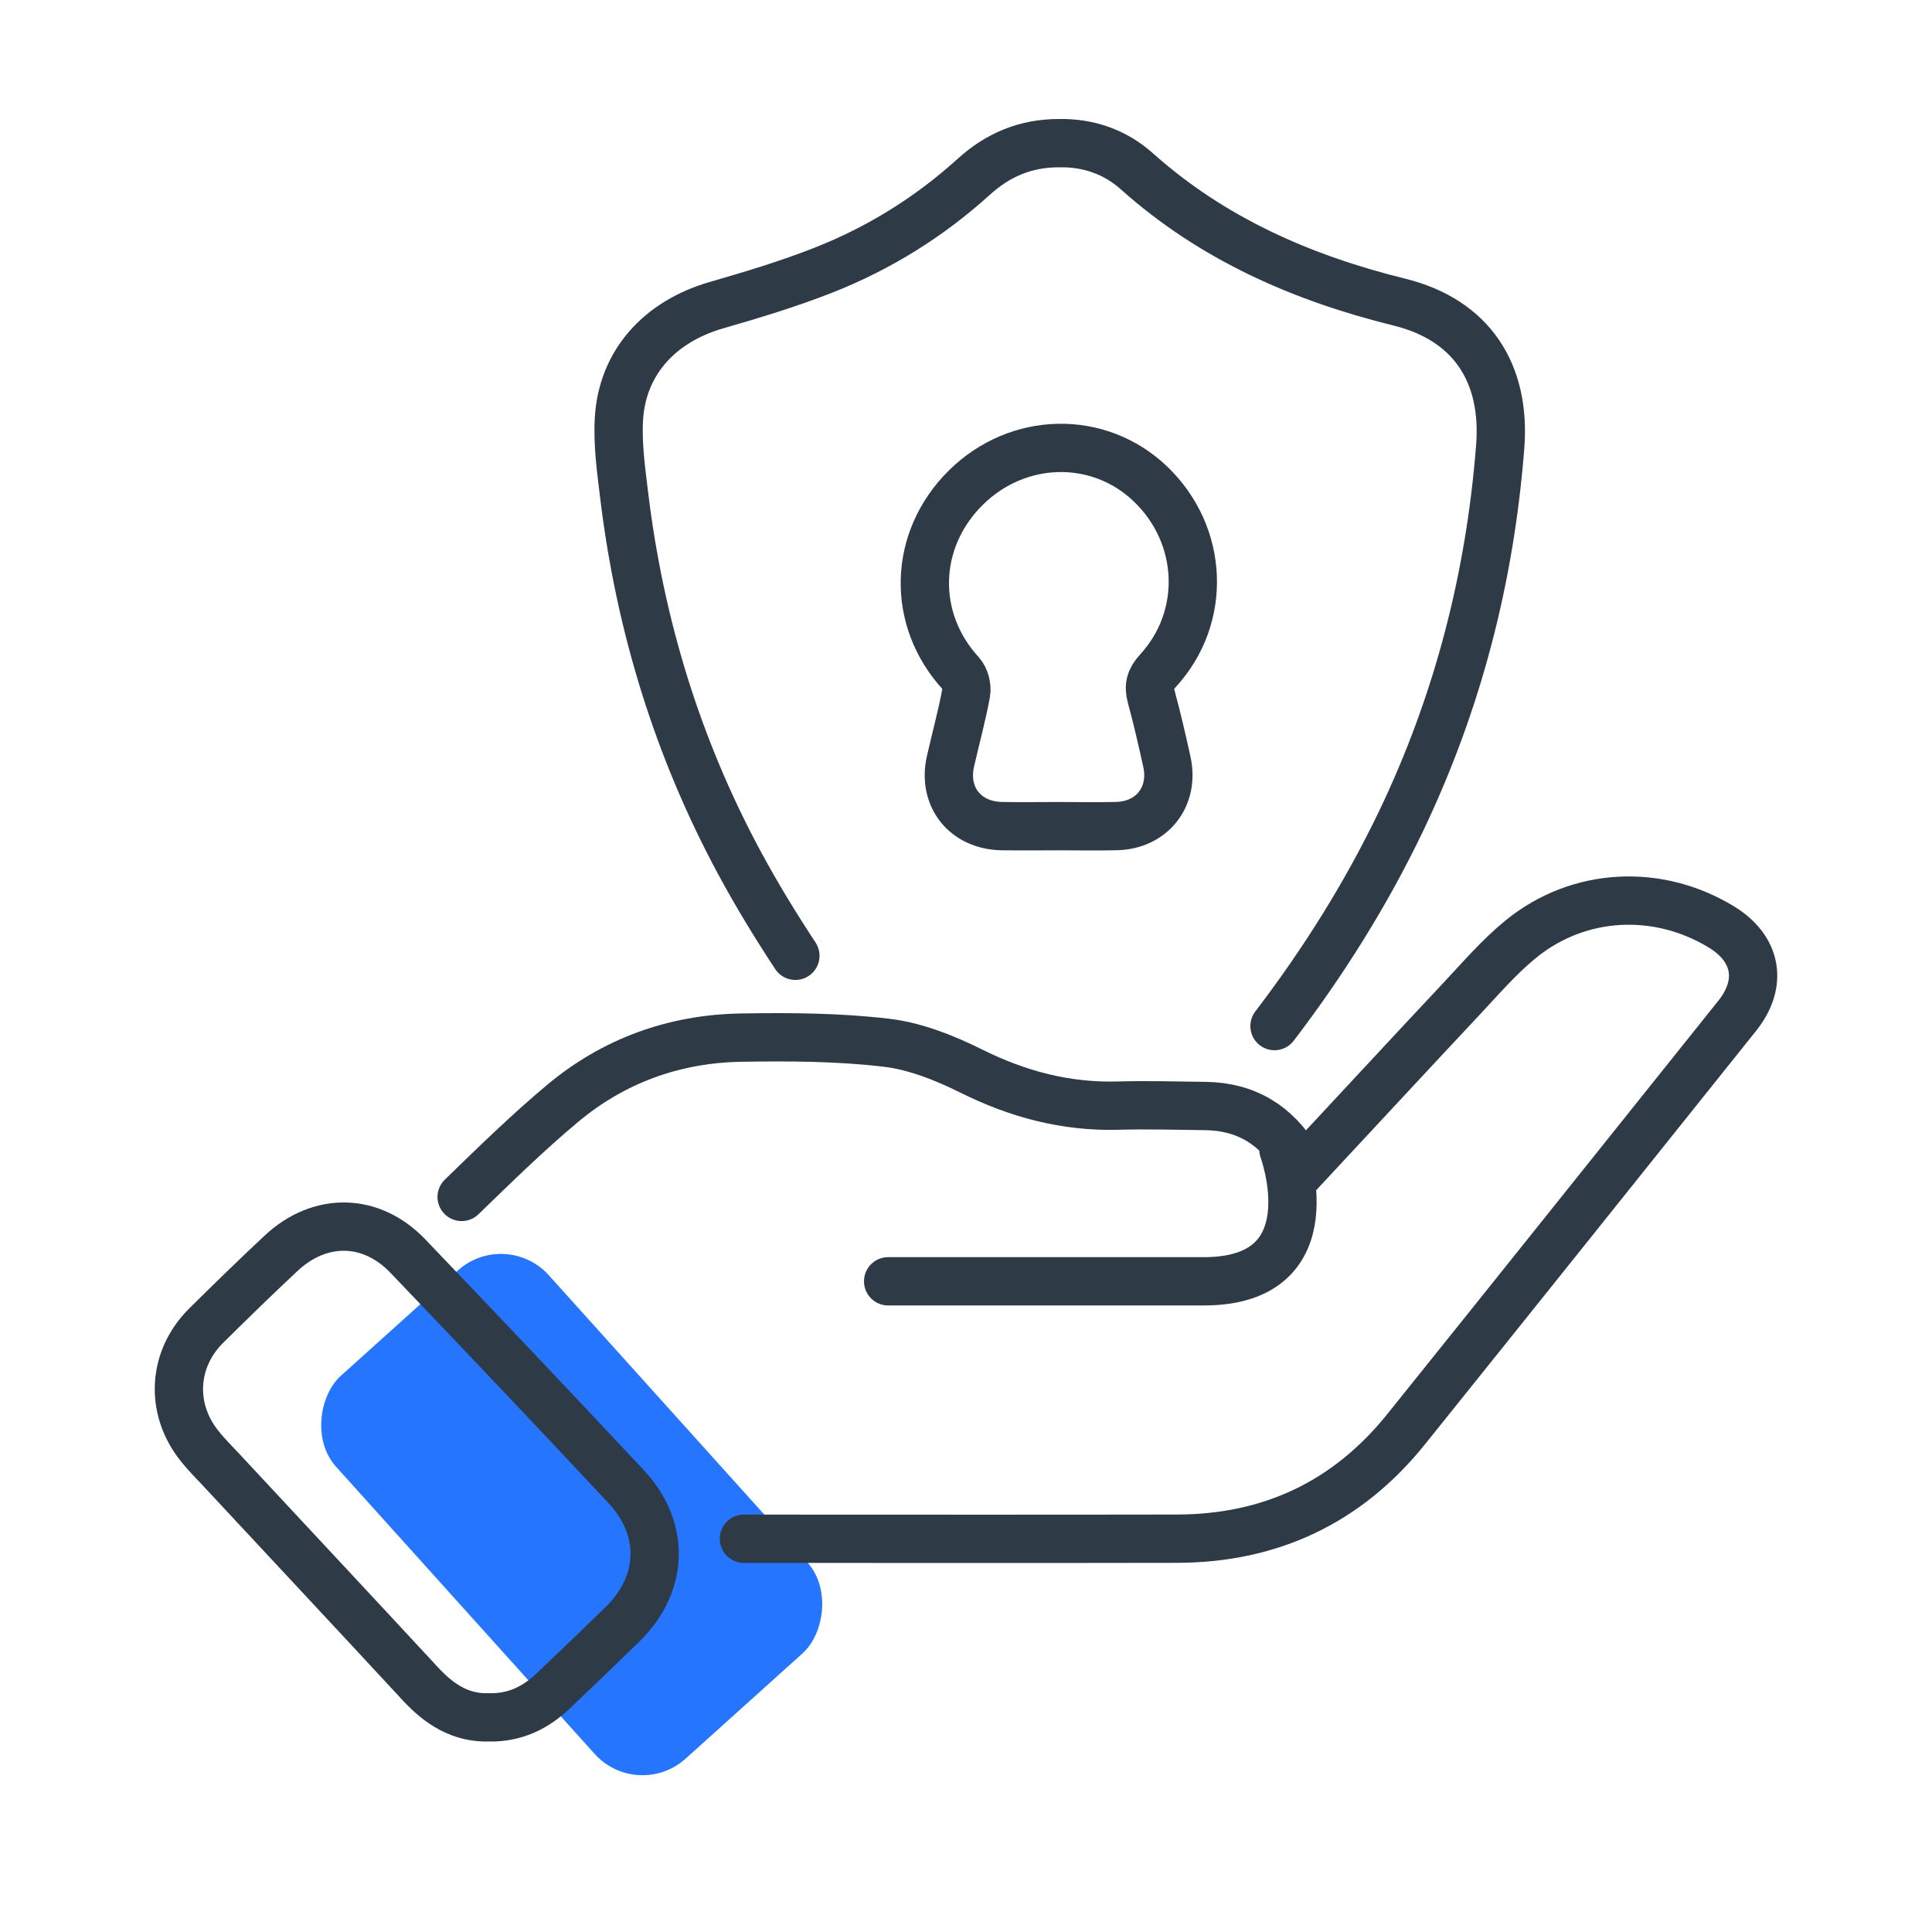
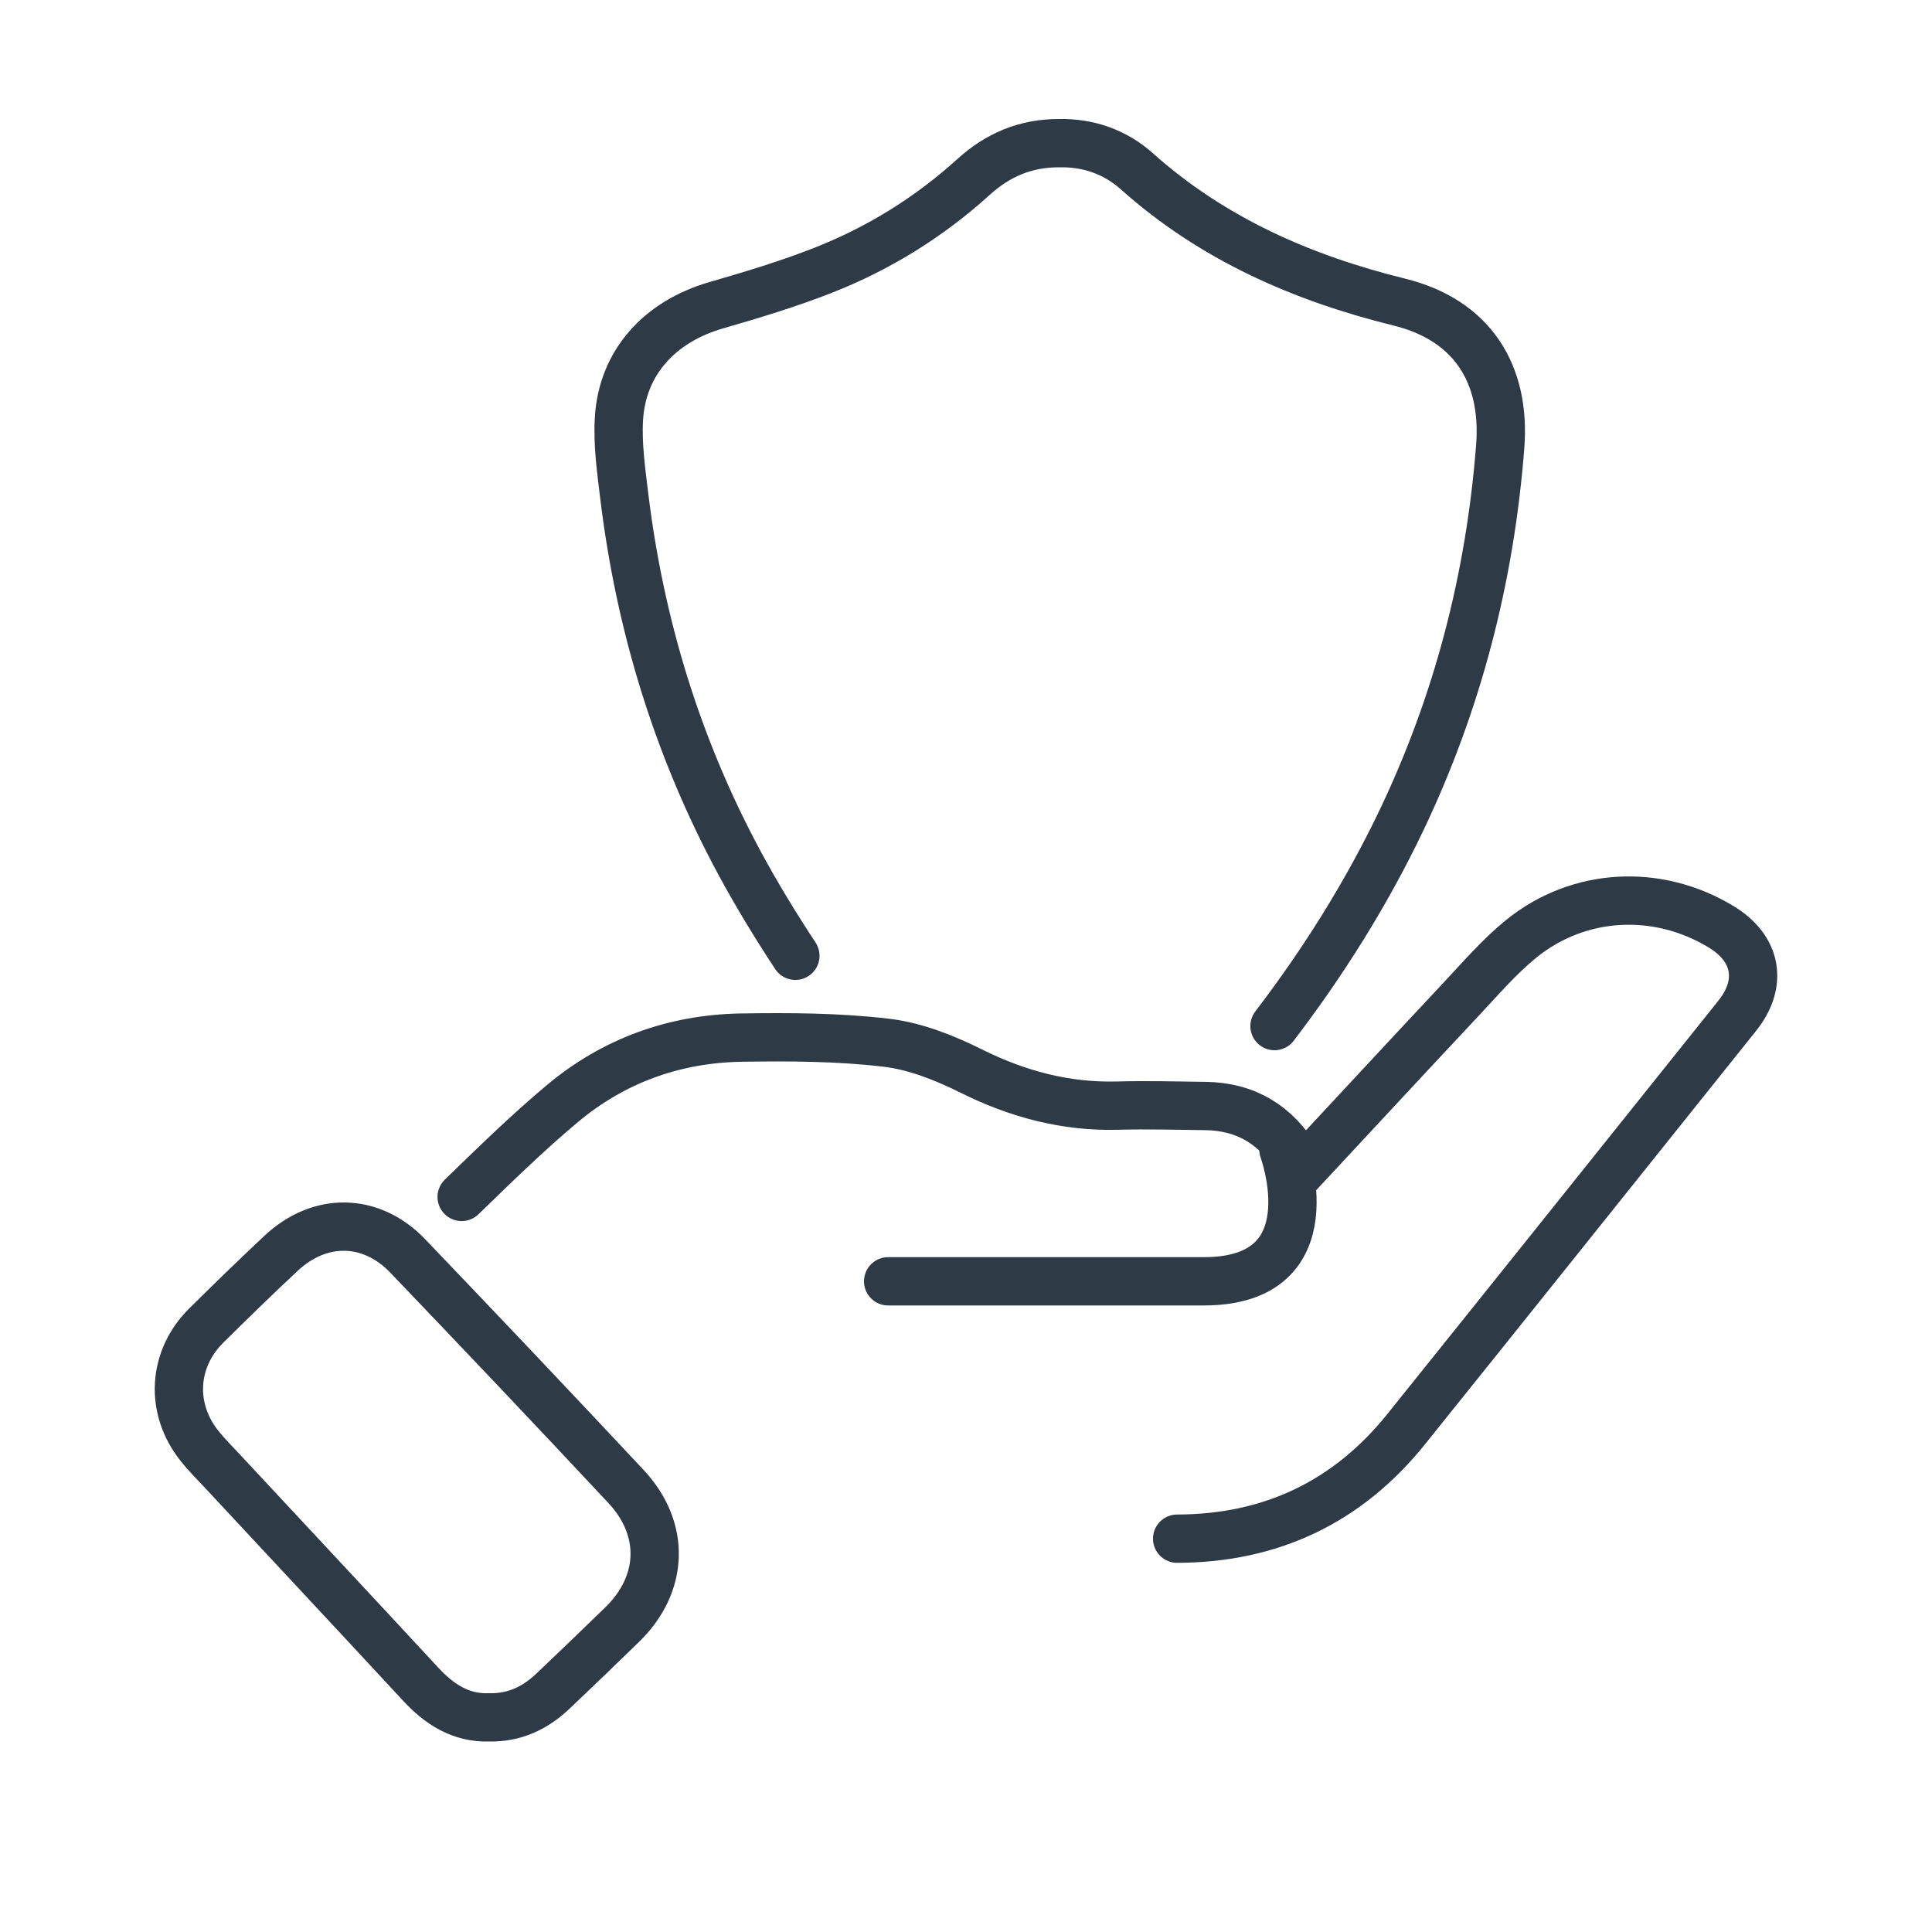
<svg xmlns="http://www.w3.org/2000/svg" width="60" height="60" viewBox="0 0 60 60" fill="none">
-   <rect x="15.705" y="38.117" width="16" height="8.889" rx="2" transform="rotate(48 15.705 38.117)" fill="#2675FF" />
-   <path d="M14.337 37.172C15.359 36.182 16.378 35.182 17.469 34.27C19.06 32.938 20.944 32.259 23.018 32.224C24.519 32.2 26.033 32.207 27.52 32.382C28.424 32.488 29.332 32.85 30.157 33.26C31.609 33.983 33.102 34.381 34.725 34.336C35.627 34.311 36.531 34.337 37.435 34.348C38.7 34.365 39.638 34.941 40.278 36.019C40.323 36.098 40.38 36.169 40.471 36.298C42.135 34.512 43.745 32.771 45.367 31.042C45.972 30.397 46.554 29.716 47.236 29.161C49.027 27.705 51.482 27.586 53.454 28.784C54.562 29.456 54.759 30.535 53.951 31.546C50.523 35.829 47.1 40.115 43.664 44.391C41.845 46.652 39.462 47.779 36.557 47.785C32.072 47.794 27.587 47.787 23.102 47.787" stroke="#2E3B47" stroke-width="1.5" stroke-linecap="round" />
+   <path d="M14.337 37.172C15.359 36.182 16.378 35.182 17.469 34.27C19.06 32.938 20.944 32.259 23.018 32.224C24.519 32.2 26.033 32.207 27.52 32.382C28.424 32.488 29.332 32.85 30.157 33.26C31.609 33.983 33.102 34.381 34.725 34.336C35.627 34.311 36.531 34.337 37.435 34.348C38.7 34.365 39.638 34.941 40.278 36.019C40.323 36.098 40.38 36.169 40.471 36.298C42.135 34.512 43.745 32.771 45.367 31.042C45.972 30.397 46.554 29.716 47.236 29.161C49.027 27.705 51.482 27.586 53.454 28.784C54.562 29.456 54.759 30.535 53.951 31.546C50.523 35.829 47.1 40.115 43.664 44.391C41.845 46.652 39.462 47.779 36.557 47.785" stroke="#2E3B47" stroke-width="1.5" stroke-linecap="round" />
  <path d="M24.701 29.683C24.085 28.748 23.5 27.788 22.968 26.803C21.044 23.235 19.876 19.423 19.387 15.407C19.291 14.61 19.174 13.798 19.222 13.003C19.326 11.254 20.491 9.985 22.248 9.478C23.37 9.154 24.494 8.815 25.581 8.387C27.301 7.709 28.858 6.742 30.232 5.498C30.975 4.823 31.836 4.439 32.907 4.446C33.782 4.43 34.62 4.707 35.304 5.318C37.653 7.417 40.434 8.635 43.458 9.382C45.691 9.932 46.77 11.576 46.59 13.874C46.273 17.946 45.271 21.824 43.508 25.509C42.425 27.766 41.1 29.877 39.581 31.866" stroke="#2E3B47" stroke-width="1.5" stroke-linecap="round" />
  <path fill-rule="evenodd" clip-rule="evenodd" d="M15.185 53.334C14.306 53.362 13.642 52.929 13.059 52.298C11.008 50.083 8.946 47.878 6.89 45.669C6.652 45.414 6.404 45.168 6.19 44.896C5.27 43.739 5.358 42.202 6.409 41.163C7.174 40.407 7.943 39.656 8.729 38.922C9.935 37.793 11.524 37.816 12.663 39.005C14.935 41.379 17.197 43.763 19.44 46.163C20.68 47.489 20.614 49.197 19.321 50.455C18.607 51.148 17.89 51.841 17.167 52.525C16.619 53.044 15.976 53.352 15.185 53.334Z" stroke="#2E3B47" stroke-width="1.5" />
-   <path fill-rule="evenodd" clip-rule="evenodd" d="M32.871 25.657C32.285 25.657 31.698 25.666 31.112 25.656C29.975 25.636 29.27 24.748 29.517 23.648C29.677 22.94 29.872 22.239 30.003 21.527C30.04 21.335 29.968 21.054 29.838 20.911C28.297 19.231 28.354 16.77 29.992 15.147C31.613 13.543 34.126 13.493 35.732 15.033C37.384 16.618 37.495 19.163 35.959 20.833C35.724 21.089 35.664 21.308 35.751 21.63C35.932 22.3 36.089 22.978 36.238 23.655C36.477 24.734 35.782 25.627 34.678 25.655C34.075 25.67 33.473 25.657 32.871 25.657Z" stroke="#2E3B47" stroke-width="1.5" />
  <path d="M39.859 35.707C39.859 35.707 41.366 39.792 37.388 39.792H27.582" stroke="#2E3B47" stroke-width="1.5" stroke-linecap="round" />
</svg>